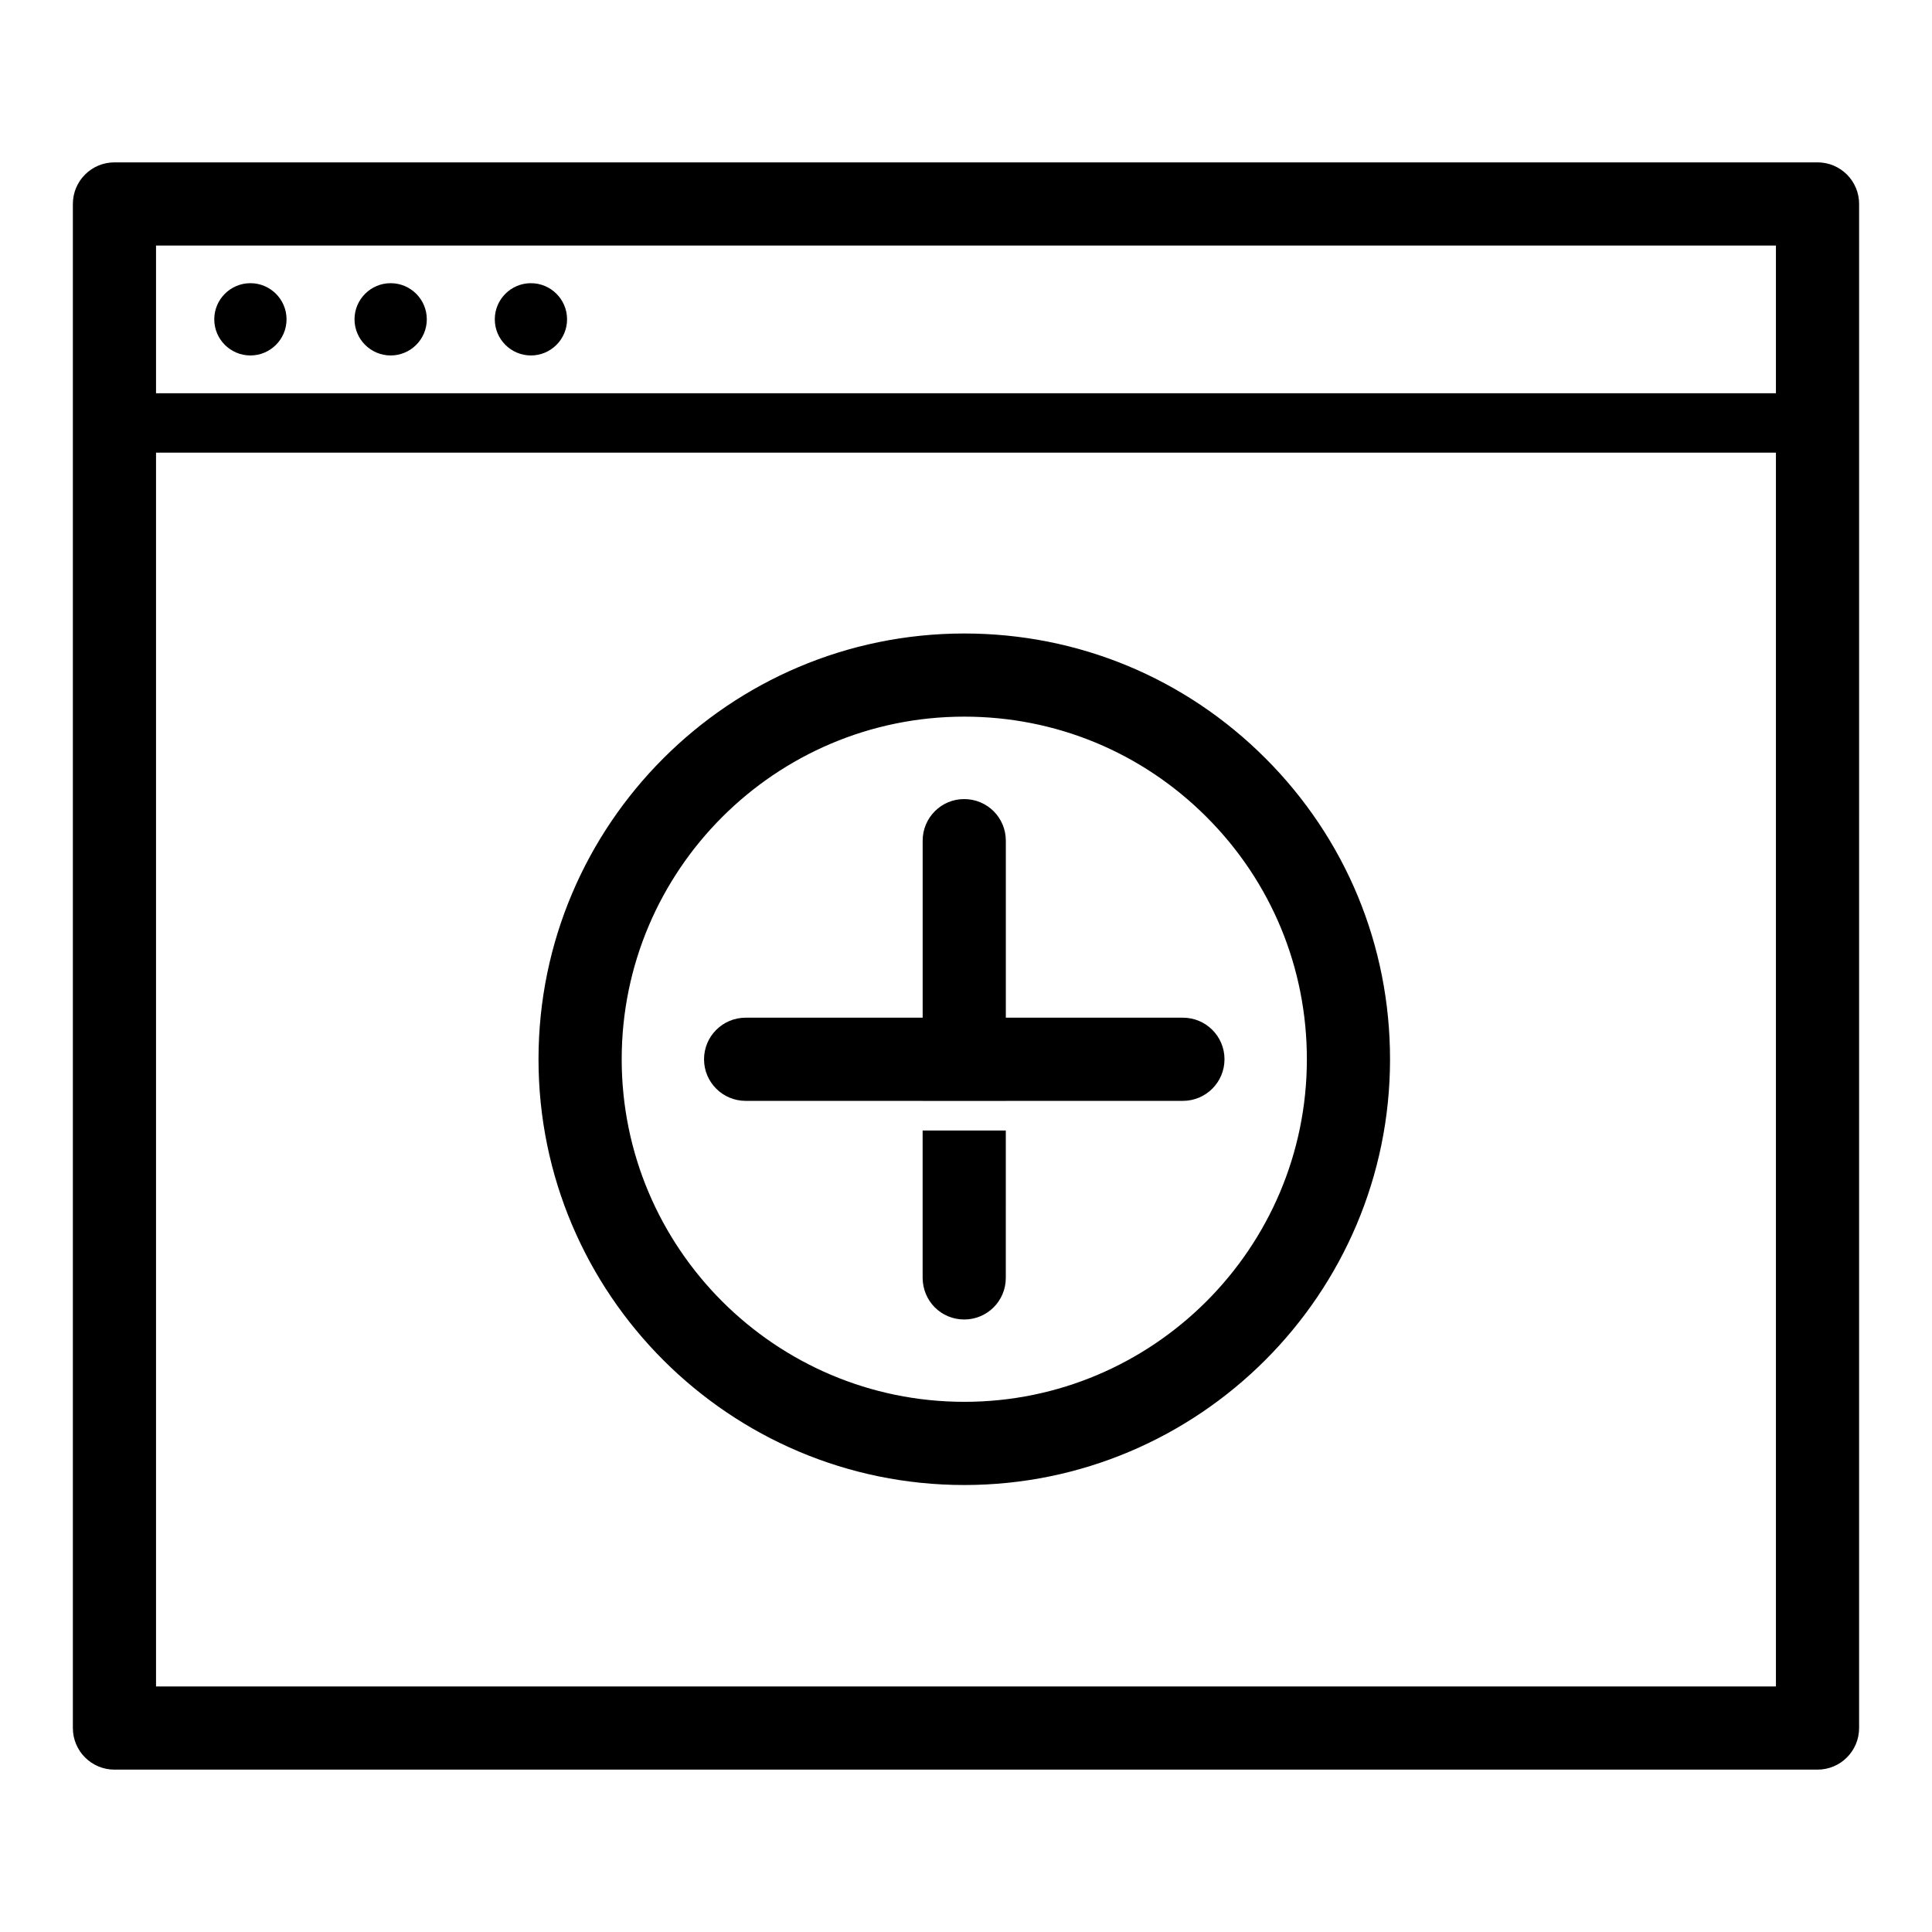
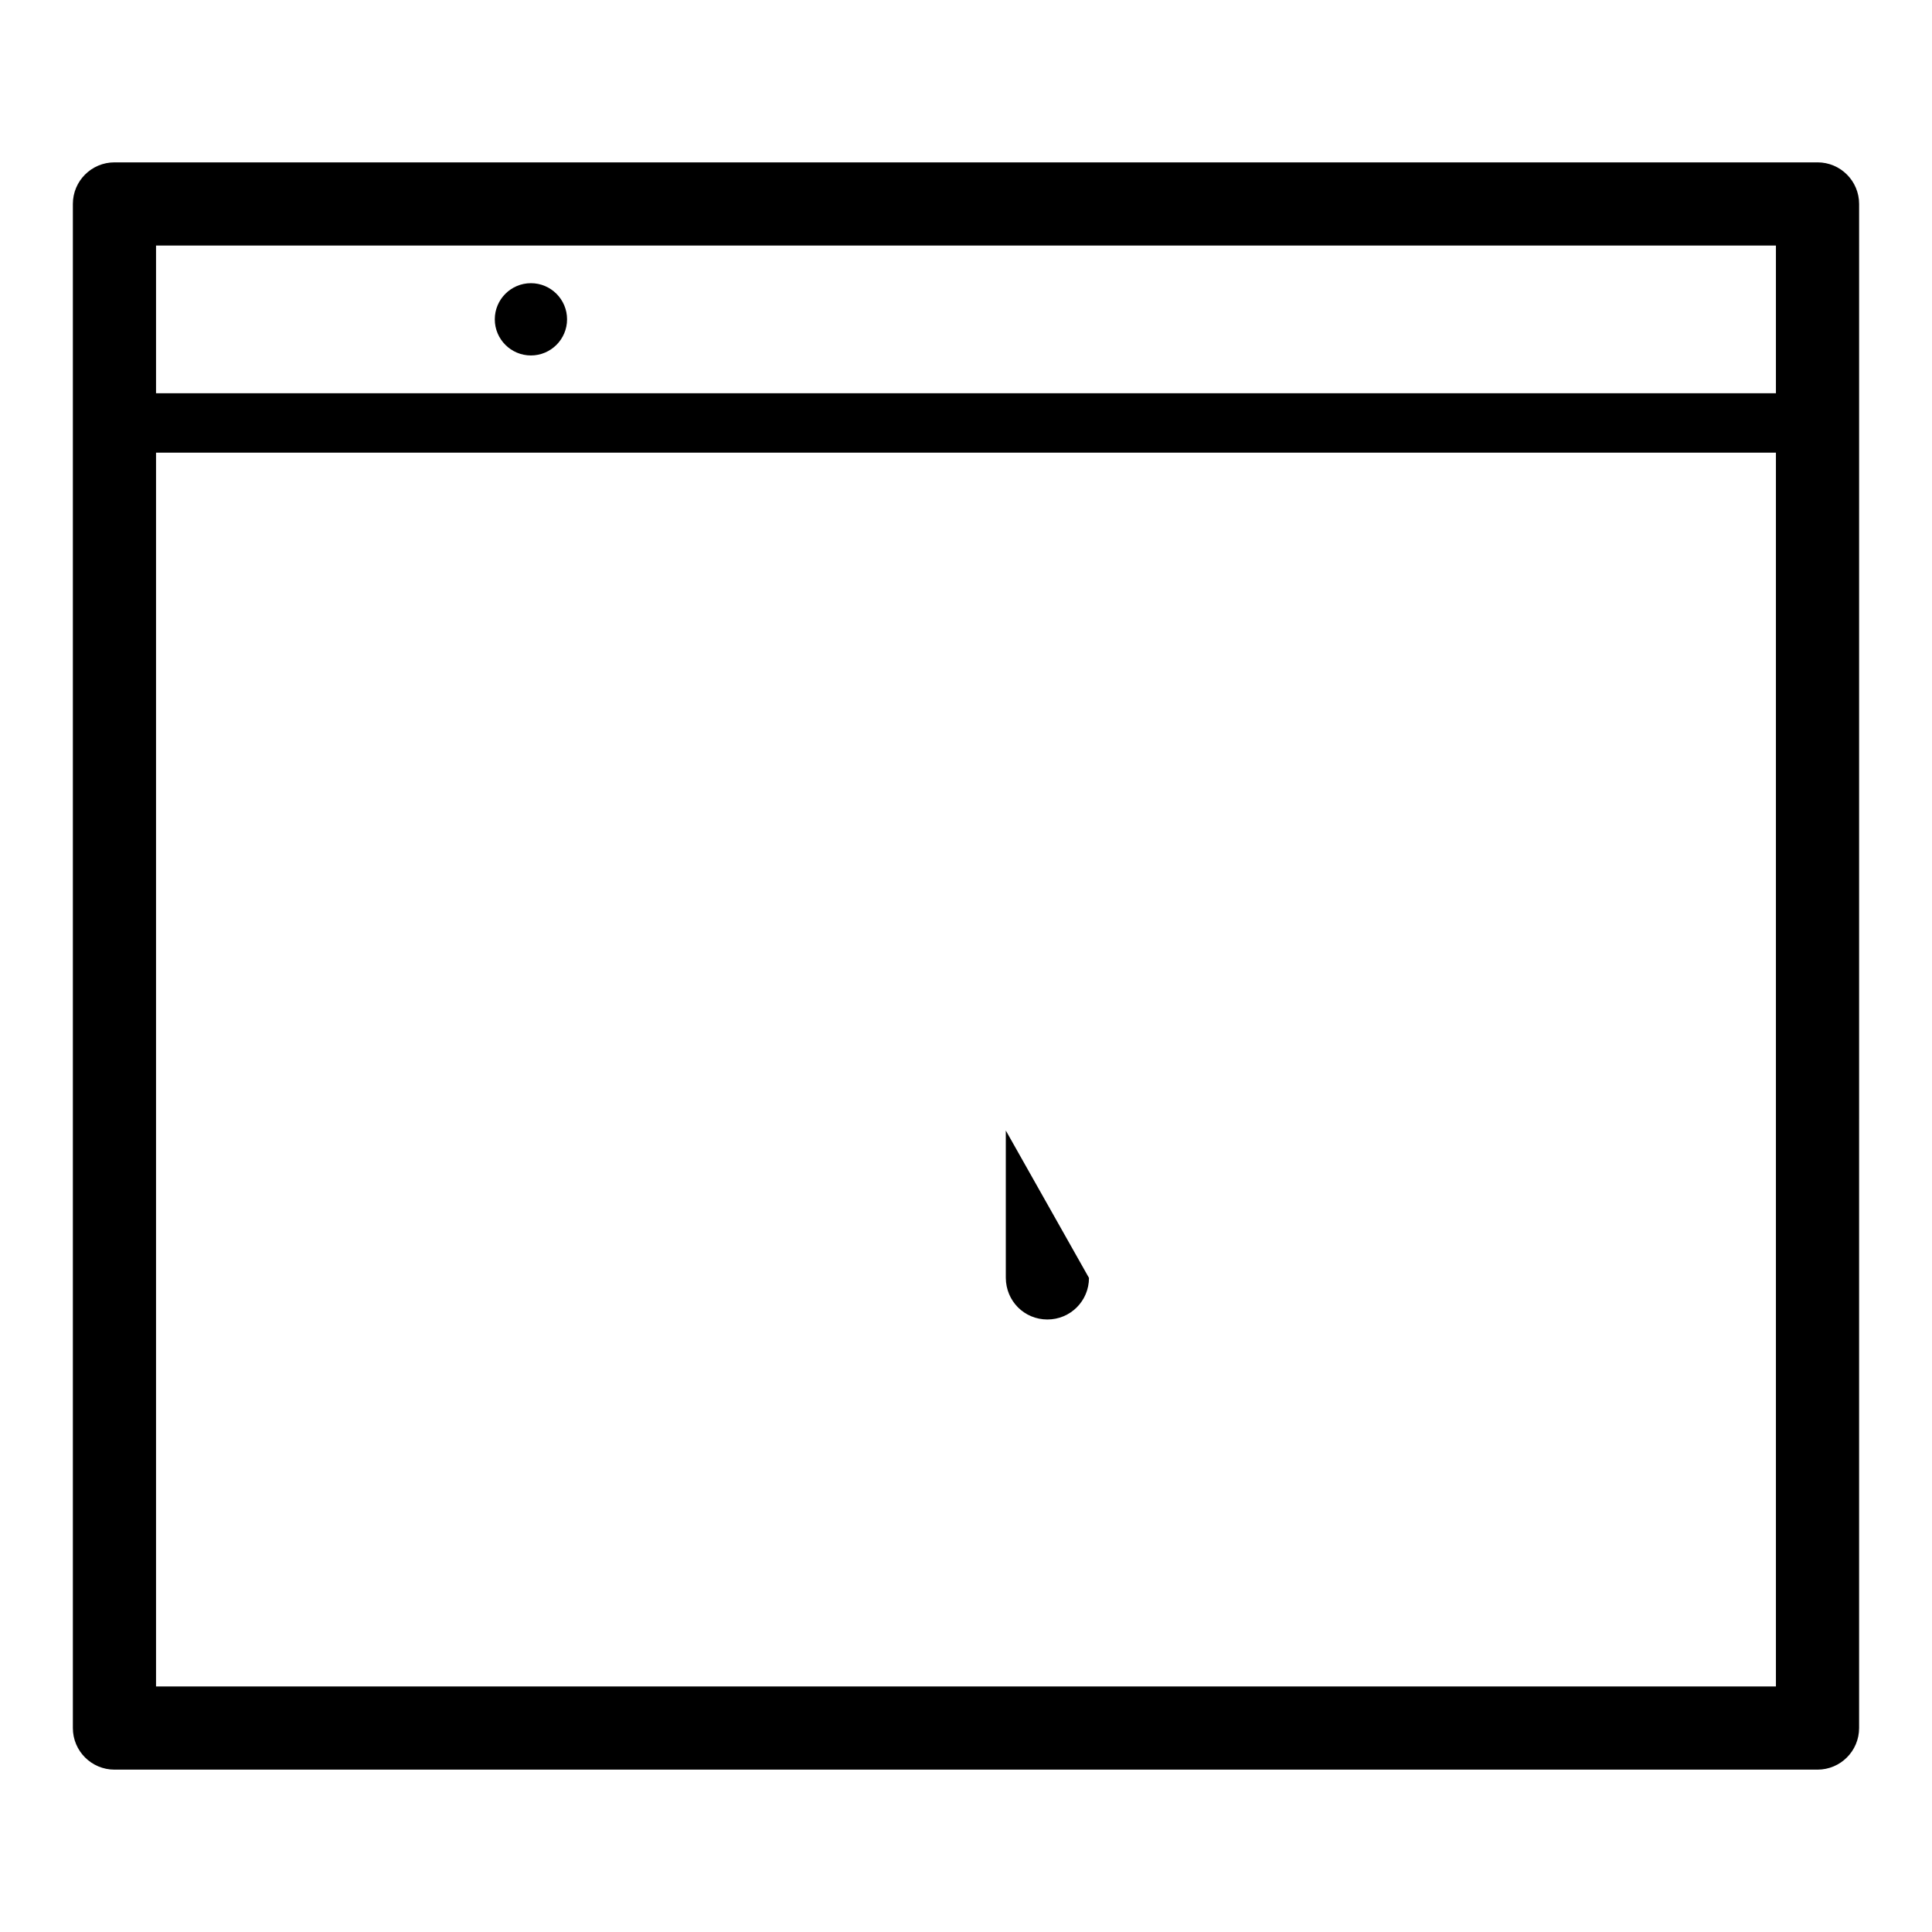
<svg xmlns="http://www.w3.org/2000/svg" fill="#000000" width="800px" height="800px" version="1.1" viewBox="144 144 512 512">
  <g>
    <path d="m625.66 187.03h-451.33c-6.086 0-11.02 4.934-11.02 11.02v403.9c0 6.086 4.934 11.02 11.02 11.02h451.33c6.086 0 11.02-4.934 11.02-11.02l0.004-403.9c0-6.09-4.938-11.023-11.02-11.023zm-11.02 22.043v39.145h-429.29v-39.145zm-429.29 381.86v-326.97h429.29v326.97z" />
-     <path d="m210.36 238.2c5.281 0 9.578-4.297 9.578-9.578s-4.297-9.574-9.578-9.574c-5.285 0-9.578 4.297-9.578 9.574-0.004 5.285 4.293 9.578 9.578 9.578z" />
-     <path d="m247.53 238.2c5.281 0 9.578-4.297 9.578-9.578s-4.297-9.574-9.578-9.574c-5.285 0-9.578 4.297-9.578 9.574 0 5.285 4.301 9.578 9.578 9.578z" />
    <path d="m284.7 238.2c5.281 0 9.578-4.297 9.578-9.578s-4.297-9.574-9.578-9.574-9.574 4.297-9.574 9.574c0 5.285 4.297 9.578 9.574 9.578z" />
-     <path d="m479.33 344.93c-21.312-21.312-49.648-33.047-79.789-33.047-62.215 0-112.83 50.617-112.83 112.83 0 31.109 12.656 59.316 33.086 79.746 20.434 20.434 48.641 33.086 79.746 33.086 62.215 0.004 112.83-50.613 112.83-112.83 0.004-30.141-11.73-58.477-33.043-79.785zm-79.781 170.57c-50.066-0.004-90.793-40.73-90.793-90.793s40.727-90.789 90.789-90.789c24.254 0 47.051 9.441 64.199 26.59 17.148 17.148 26.59 39.945 26.59 64.199 0.004 50.066-40.727 90.793-90.785 90.793z" />
-     <path d="m410.55 443.6h-22.043v39.055c0.023 3.051 1.227 5.809 3.227 7.816 2.004 2.004 4.766 3.207 7.793 3.207 6.102 0 11.02-4.922 11.02-11.02z" />
-     <path d="m457.49 413.7h-46.934v-46.914c0-6.098-4.922-11.02-11.02-11.02-6.078-0.023-11.02 4.922-11.02 11.02v46.914h-46.918c-6.082 0-11.02 4.934-11.02 11.02 0 3.043 1.234 5.801 3.227 7.793 1.992 1.992 4.75 3.227 7.793 3.227h46.91v0.023h22.043v-0.023h46.934c6.082 0 11.02-4.938 11.02-11.02 0.008-6.086-4.93-11.02-11.016-11.02z" />
+     <path d="m410.55 443.6v39.055c0.023 3.051 1.227 5.809 3.227 7.816 2.004 2.004 4.766 3.207 7.793 3.207 6.102 0 11.02-4.922 11.02-11.02z" />
  </g>
</svg>